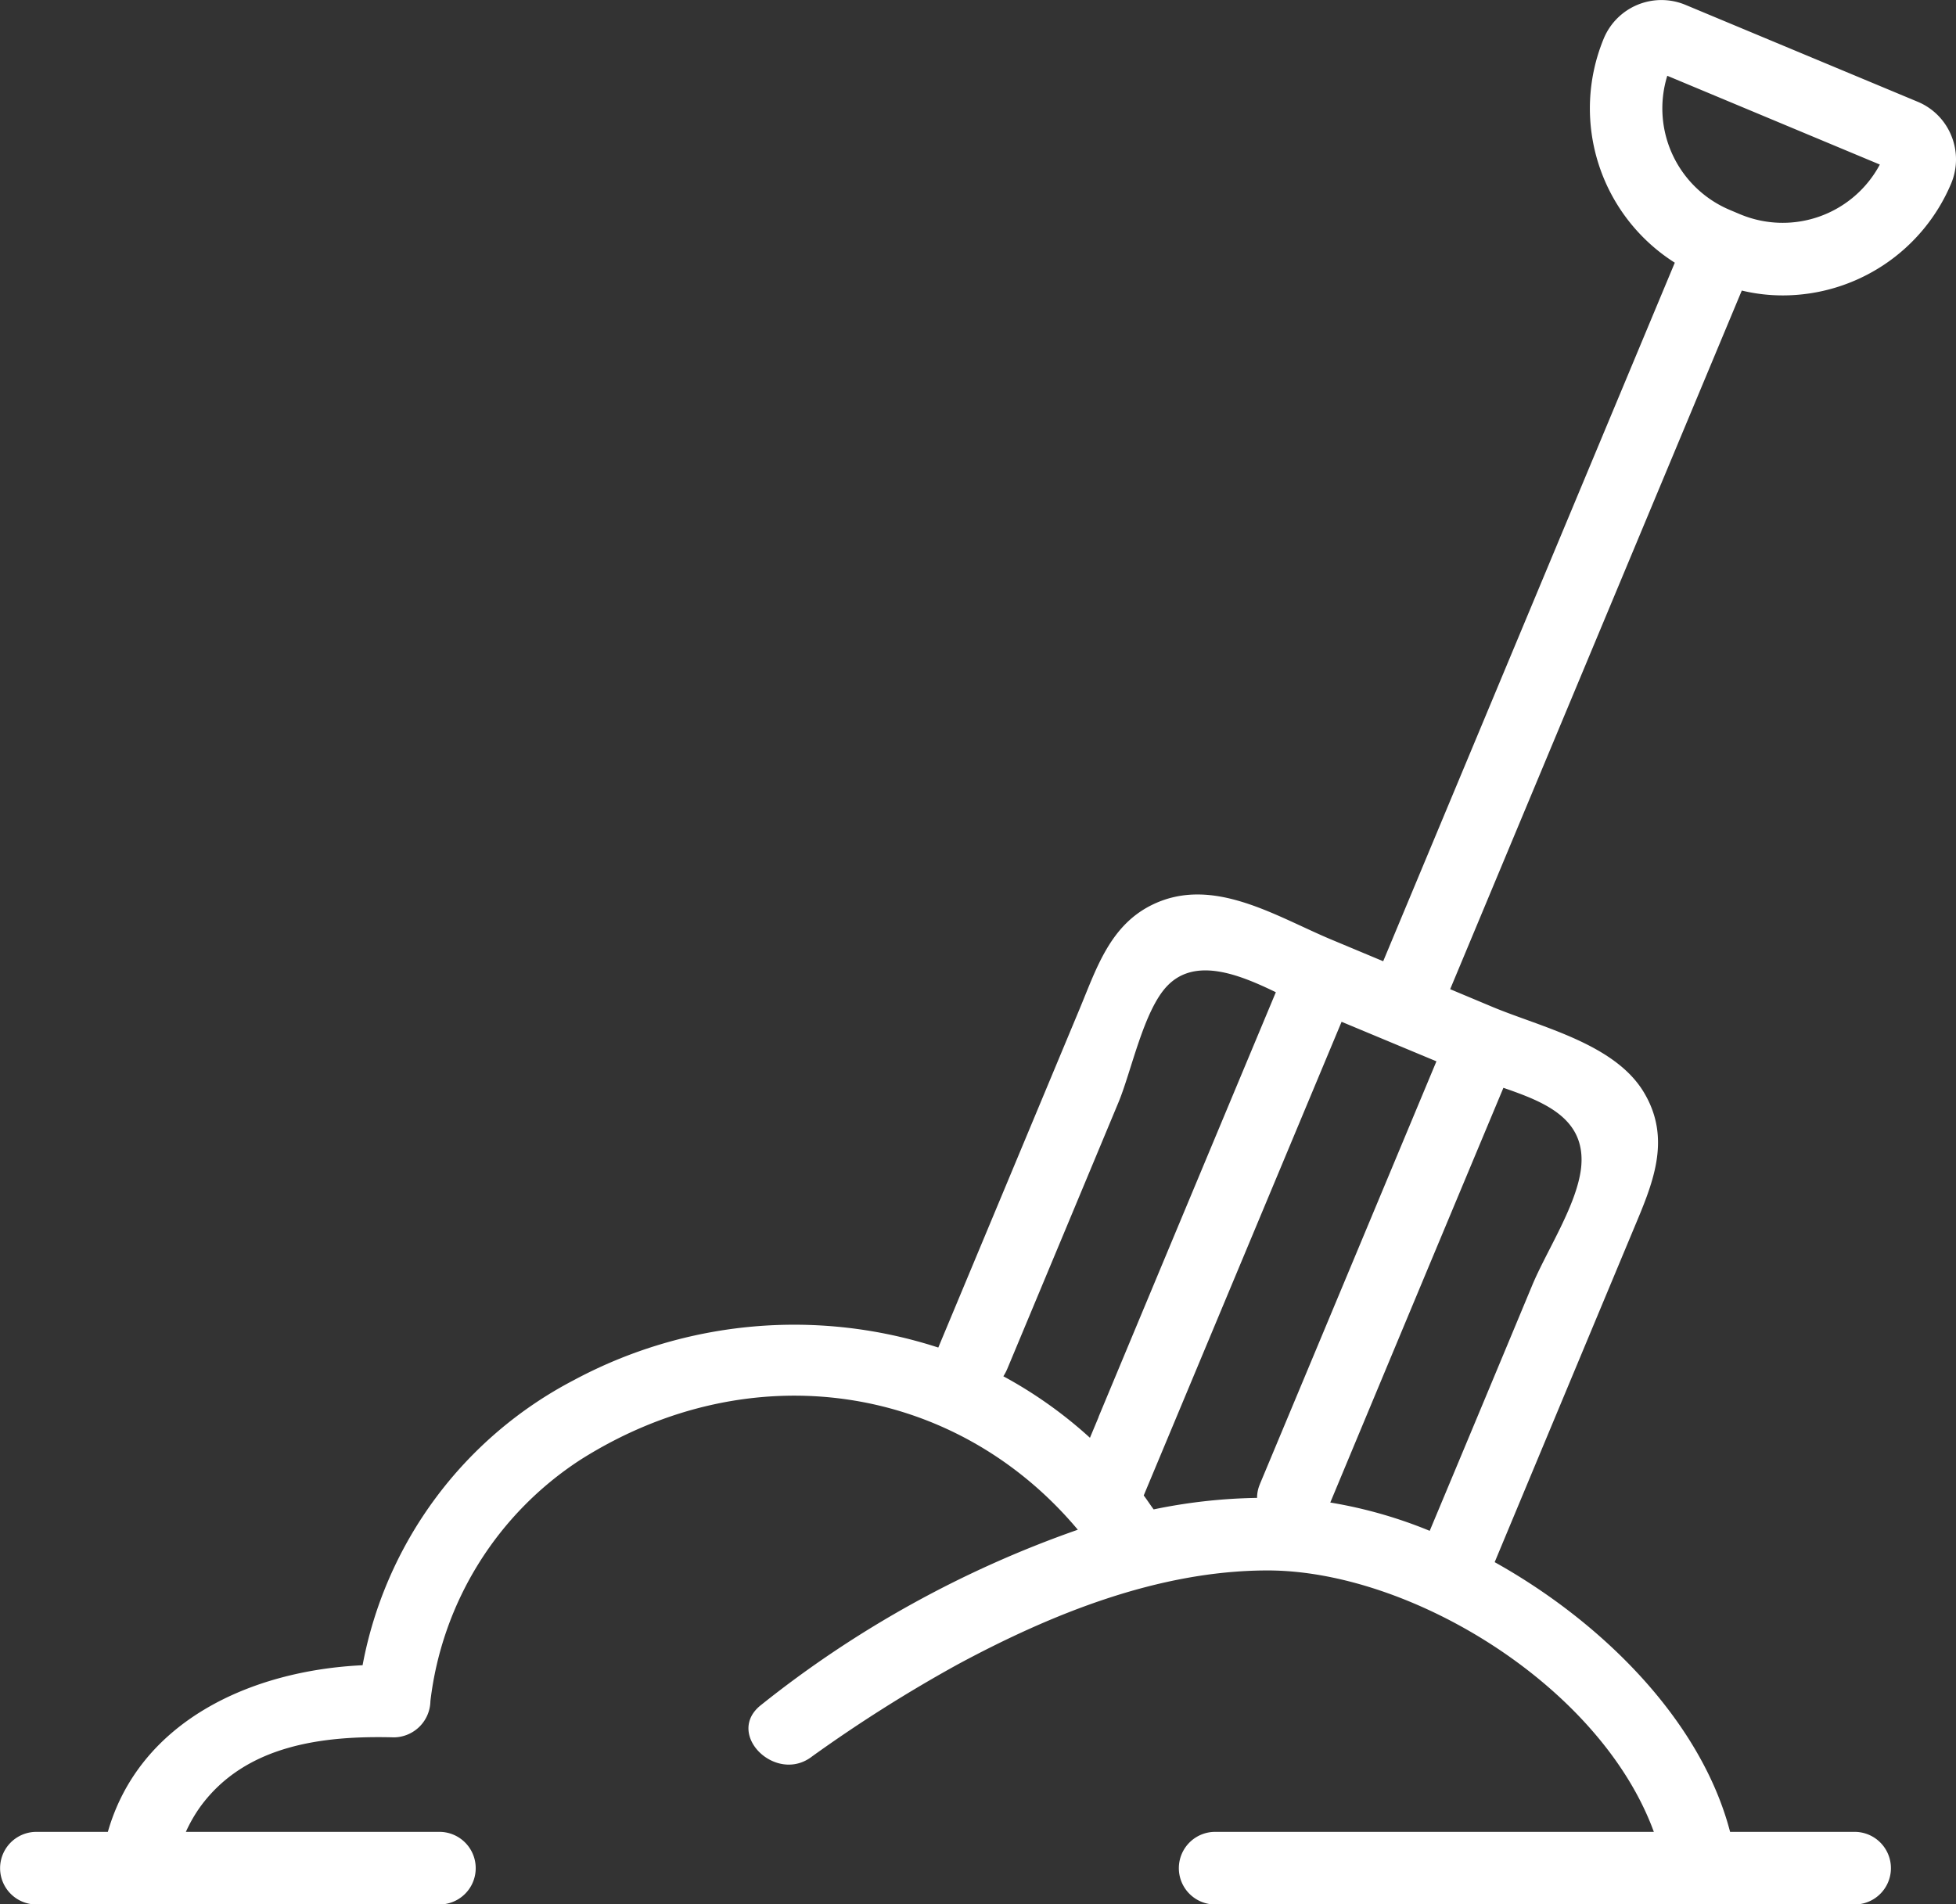
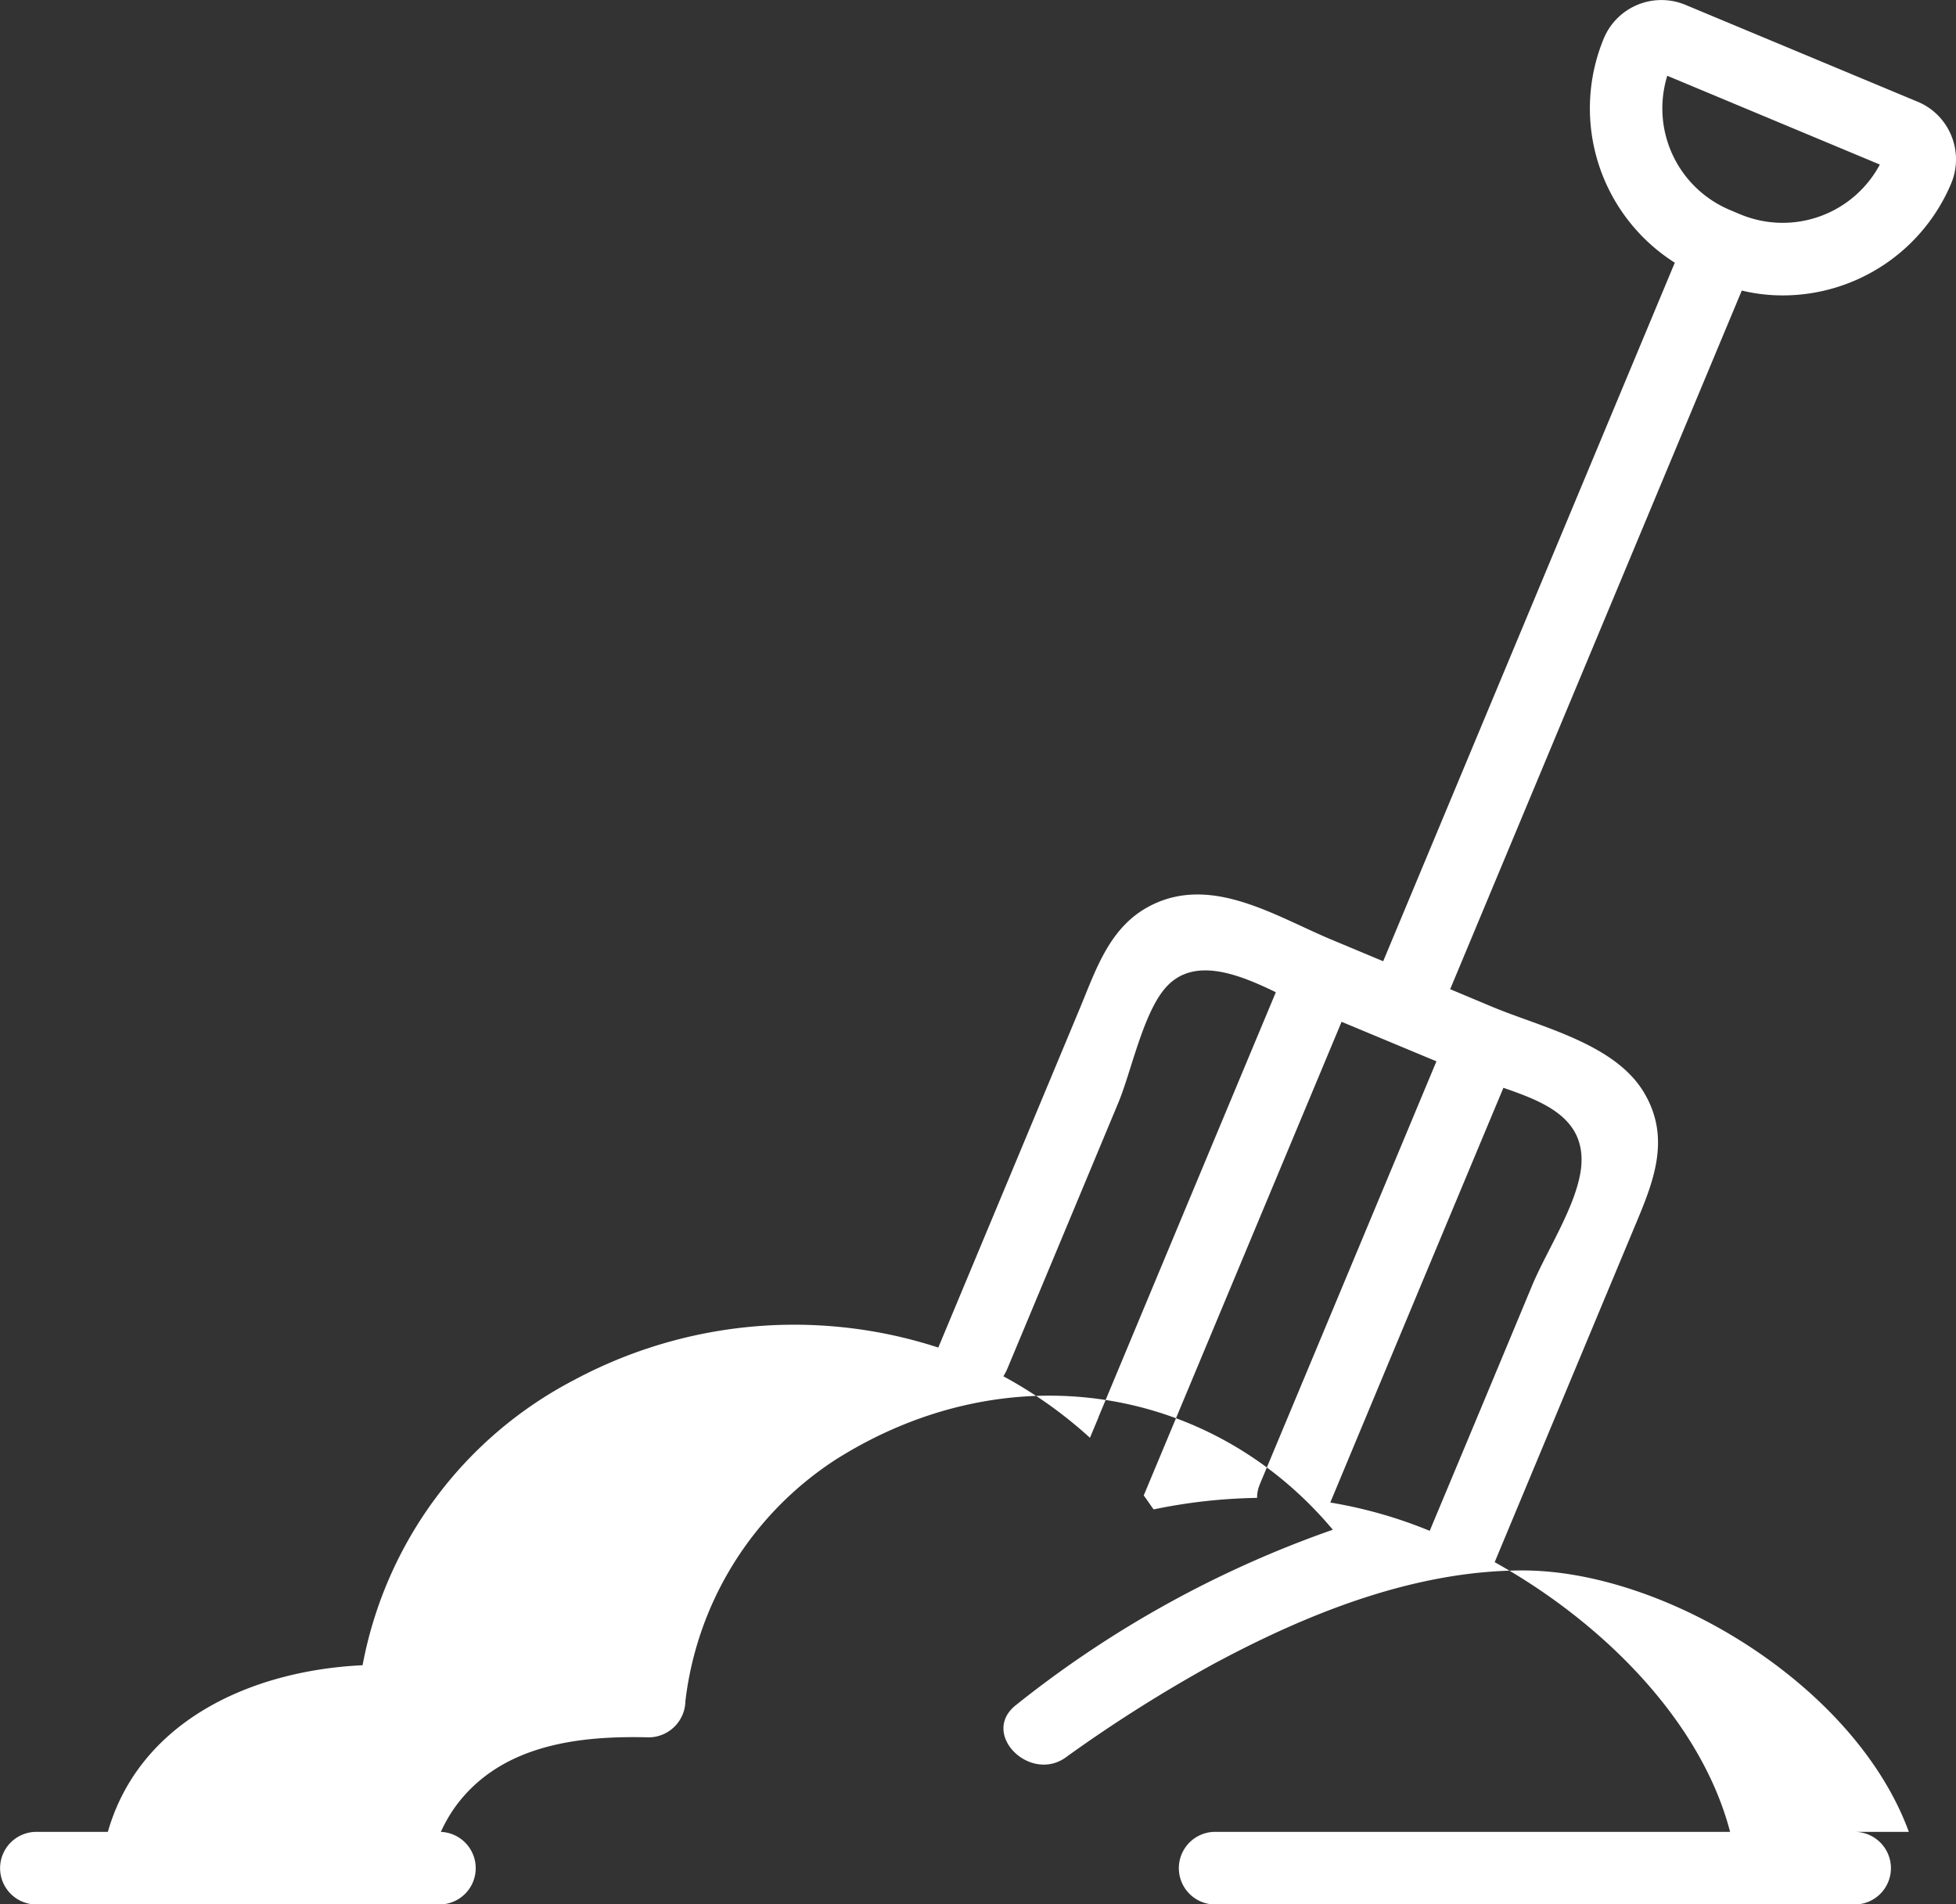
<svg xmlns="http://www.w3.org/2000/svg" width="100.233" height="97.606" viewBox="0 0 100.233 97.606">
  <rect x="0" y="0" width="100.233" height="97.606" fill="#333333" stroke="none" />
-   <path id="Tracciato_31" data-name="Tracciato 31" d="M143.078,65.578a3.172,3.172,0,0,0-1.723-1.731l-11.9-4.966a3.2,3.2,0,0,0-4.18,1.716,9.366,9.366,0,0,0,3.636,11.5L113.968,107.9l-2.631-1.1c-2.85-1.187-6.077-3.3-9.177-1.807-2.185,1.051-2.88,3.265-3.749,5.352q-3.617,8.674-7.241,17.355a23.868,23.868,0,0,0-18.663,1.663,20.787,20.787,0,0,0-10.839,14.619c-5.737.272-11.429,2.872-13.054,8.542H44.879a1.861,1.861,0,0,0,0,3.719h20.8a1.861,1.861,0,0,0,0-3.719H52.612a7.571,7.571,0,0,1,.748-1.3c2.313-3.16,6.274-3.643,9.925-3.545a1.893,1.893,0,0,0,1.859-1.86,17.144,17.144,0,0,1,7.71-12.382c8.723-5.51,19.185-3.893,25.466,3.6a55.163,55.163,0,0,0-16.229,8.98c-1.89,1.474.763,4.089,2.623,2.631a74.085,74.085,0,0,1,7.453-4.709c4.815-2.593,10.28-4.8,15.836-4.815,7.317-.023,17.091,5.888,19.835,13.4H105.283a1.861,1.861,0,0,0,0,3.719H138.2a1.861,1.861,0,0,0,0-3.719h-6.455c-1.466-5.639-6.463-10.7-12.064-13.825q3.549-8.515,7.1-17.023c.968-2.313,2-4.619.552-7.045-1.482-2.494-5.238-3.341-7.733-4.377l-2.2-.922,14.944-35.807a8.943,8.943,0,0,0,2.086.249,9.369,9.369,0,0,0,8.647-5.745A3.2,3.2,0,0,0,143.078,65.578Zm-43.691,65.68-.446,1.066a22.5,22.5,0,0,0-4.437-3.152,2.556,2.556,0,0,0,.2-.378q2.846-6.814,5.692-13.644c.665-1.587,1.293-4.717,2.5-5.979,1.429-1.5,3.681-.6,5.571.317q-4.547,10.885-9.086,21.77Zm8.262,3.447a1.772,1.772,0,0,0-.144.7,28.089,28.089,0,0,0-5.3.59c-.174-.234-.333-.484-.506-.711v-.008l10.137-24.272,4.86,2.026Q112.173,123.872,107.649,134.7Zm12.48-20.318c2.071.718,4.278,1.557,3.976,4.142-.234,1.9-1.769,4.225-2.5,5.979q-2.619,6.293-5.253,12.586a23.391,23.391,0,0,0-5.095-1.451Q115.688,125.006,120.129,114.386Zm12.147-44.764-.537-.227a5.646,5.646,0,0,1-3.213-6.879l10.892,4.55A5.642,5.642,0,0,1,132.276,69.622Z" transform="translate(-43.088 -58.633)" fill="#fff" />
+   <path id="Tracciato_31" data-name="Tracciato 31" d="M143.078,65.578a3.172,3.172,0,0,0-1.723-1.731l-11.9-4.966a3.2,3.2,0,0,0-4.18,1.716,9.366,9.366,0,0,0,3.636,11.5L113.968,107.9l-2.631-1.1c-2.85-1.187-6.077-3.3-9.177-1.807-2.185,1.051-2.88,3.265-3.749,5.352q-3.617,8.674-7.241,17.355a23.868,23.868,0,0,0-18.663,1.663,20.787,20.787,0,0,0-10.839,14.619c-5.737.272-11.429,2.872-13.054,8.542H44.879a1.861,1.861,0,0,0,0,3.719h20.8a1.861,1.861,0,0,0,0-3.719a7.571,7.571,0,0,1,.748-1.3c2.313-3.16,6.274-3.643,9.925-3.545a1.893,1.893,0,0,0,1.859-1.86,17.144,17.144,0,0,1,7.71-12.382c8.723-5.51,19.185-3.893,25.466,3.6a55.163,55.163,0,0,0-16.229,8.98c-1.89,1.474.763,4.089,2.623,2.631a74.085,74.085,0,0,1,7.453-4.709c4.815-2.593,10.28-4.8,15.836-4.815,7.317-.023,17.091,5.888,19.835,13.4H105.283a1.861,1.861,0,0,0,0,3.719H138.2a1.861,1.861,0,0,0,0-3.719h-6.455c-1.466-5.639-6.463-10.7-12.064-13.825q3.549-8.515,7.1-17.023c.968-2.313,2-4.619.552-7.045-1.482-2.494-5.238-3.341-7.733-4.377l-2.2-.922,14.944-35.807a8.943,8.943,0,0,0,2.086.249,9.369,9.369,0,0,0,8.647-5.745A3.2,3.2,0,0,0,143.078,65.578Zm-43.691,65.68-.446,1.066a22.5,22.5,0,0,0-4.437-3.152,2.556,2.556,0,0,0,.2-.378q2.846-6.814,5.692-13.644c.665-1.587,1.293-4.717,2.5-5.979,1.429-1.5,3.681-.6,5.571.317q-4.547,10.885-9.086,21.77Zm8.262,3.447a1.772,1.772,0,0,0-.144.7,28.089,28.089,0,0,0-5.3.59c-.174-.234-.333-.484-.506-.711v-.008l10.137-24.272,4.86,2.026Q112.173,123.872,107.649,134.7Zm12.48-20.318c2.071.718,4.278,1.557,3.976,4.142-.234,1.9-1.769,4.225-2.5,5.979q-2.619,6.293-5.253,12.586a23.391,23.391,0,0,0-5.095-1.451Q115.688,125.006,120.129,114.386Zm12.147-44.764-.537-.227a5.646,5.646,0,0,1-3.213-6.879l10.892,4.55A5.642,5.642,0,0,1,132.276,69.622Z" transform="translate(-43.088 -58.633)" fill="#fff" />
</svg>